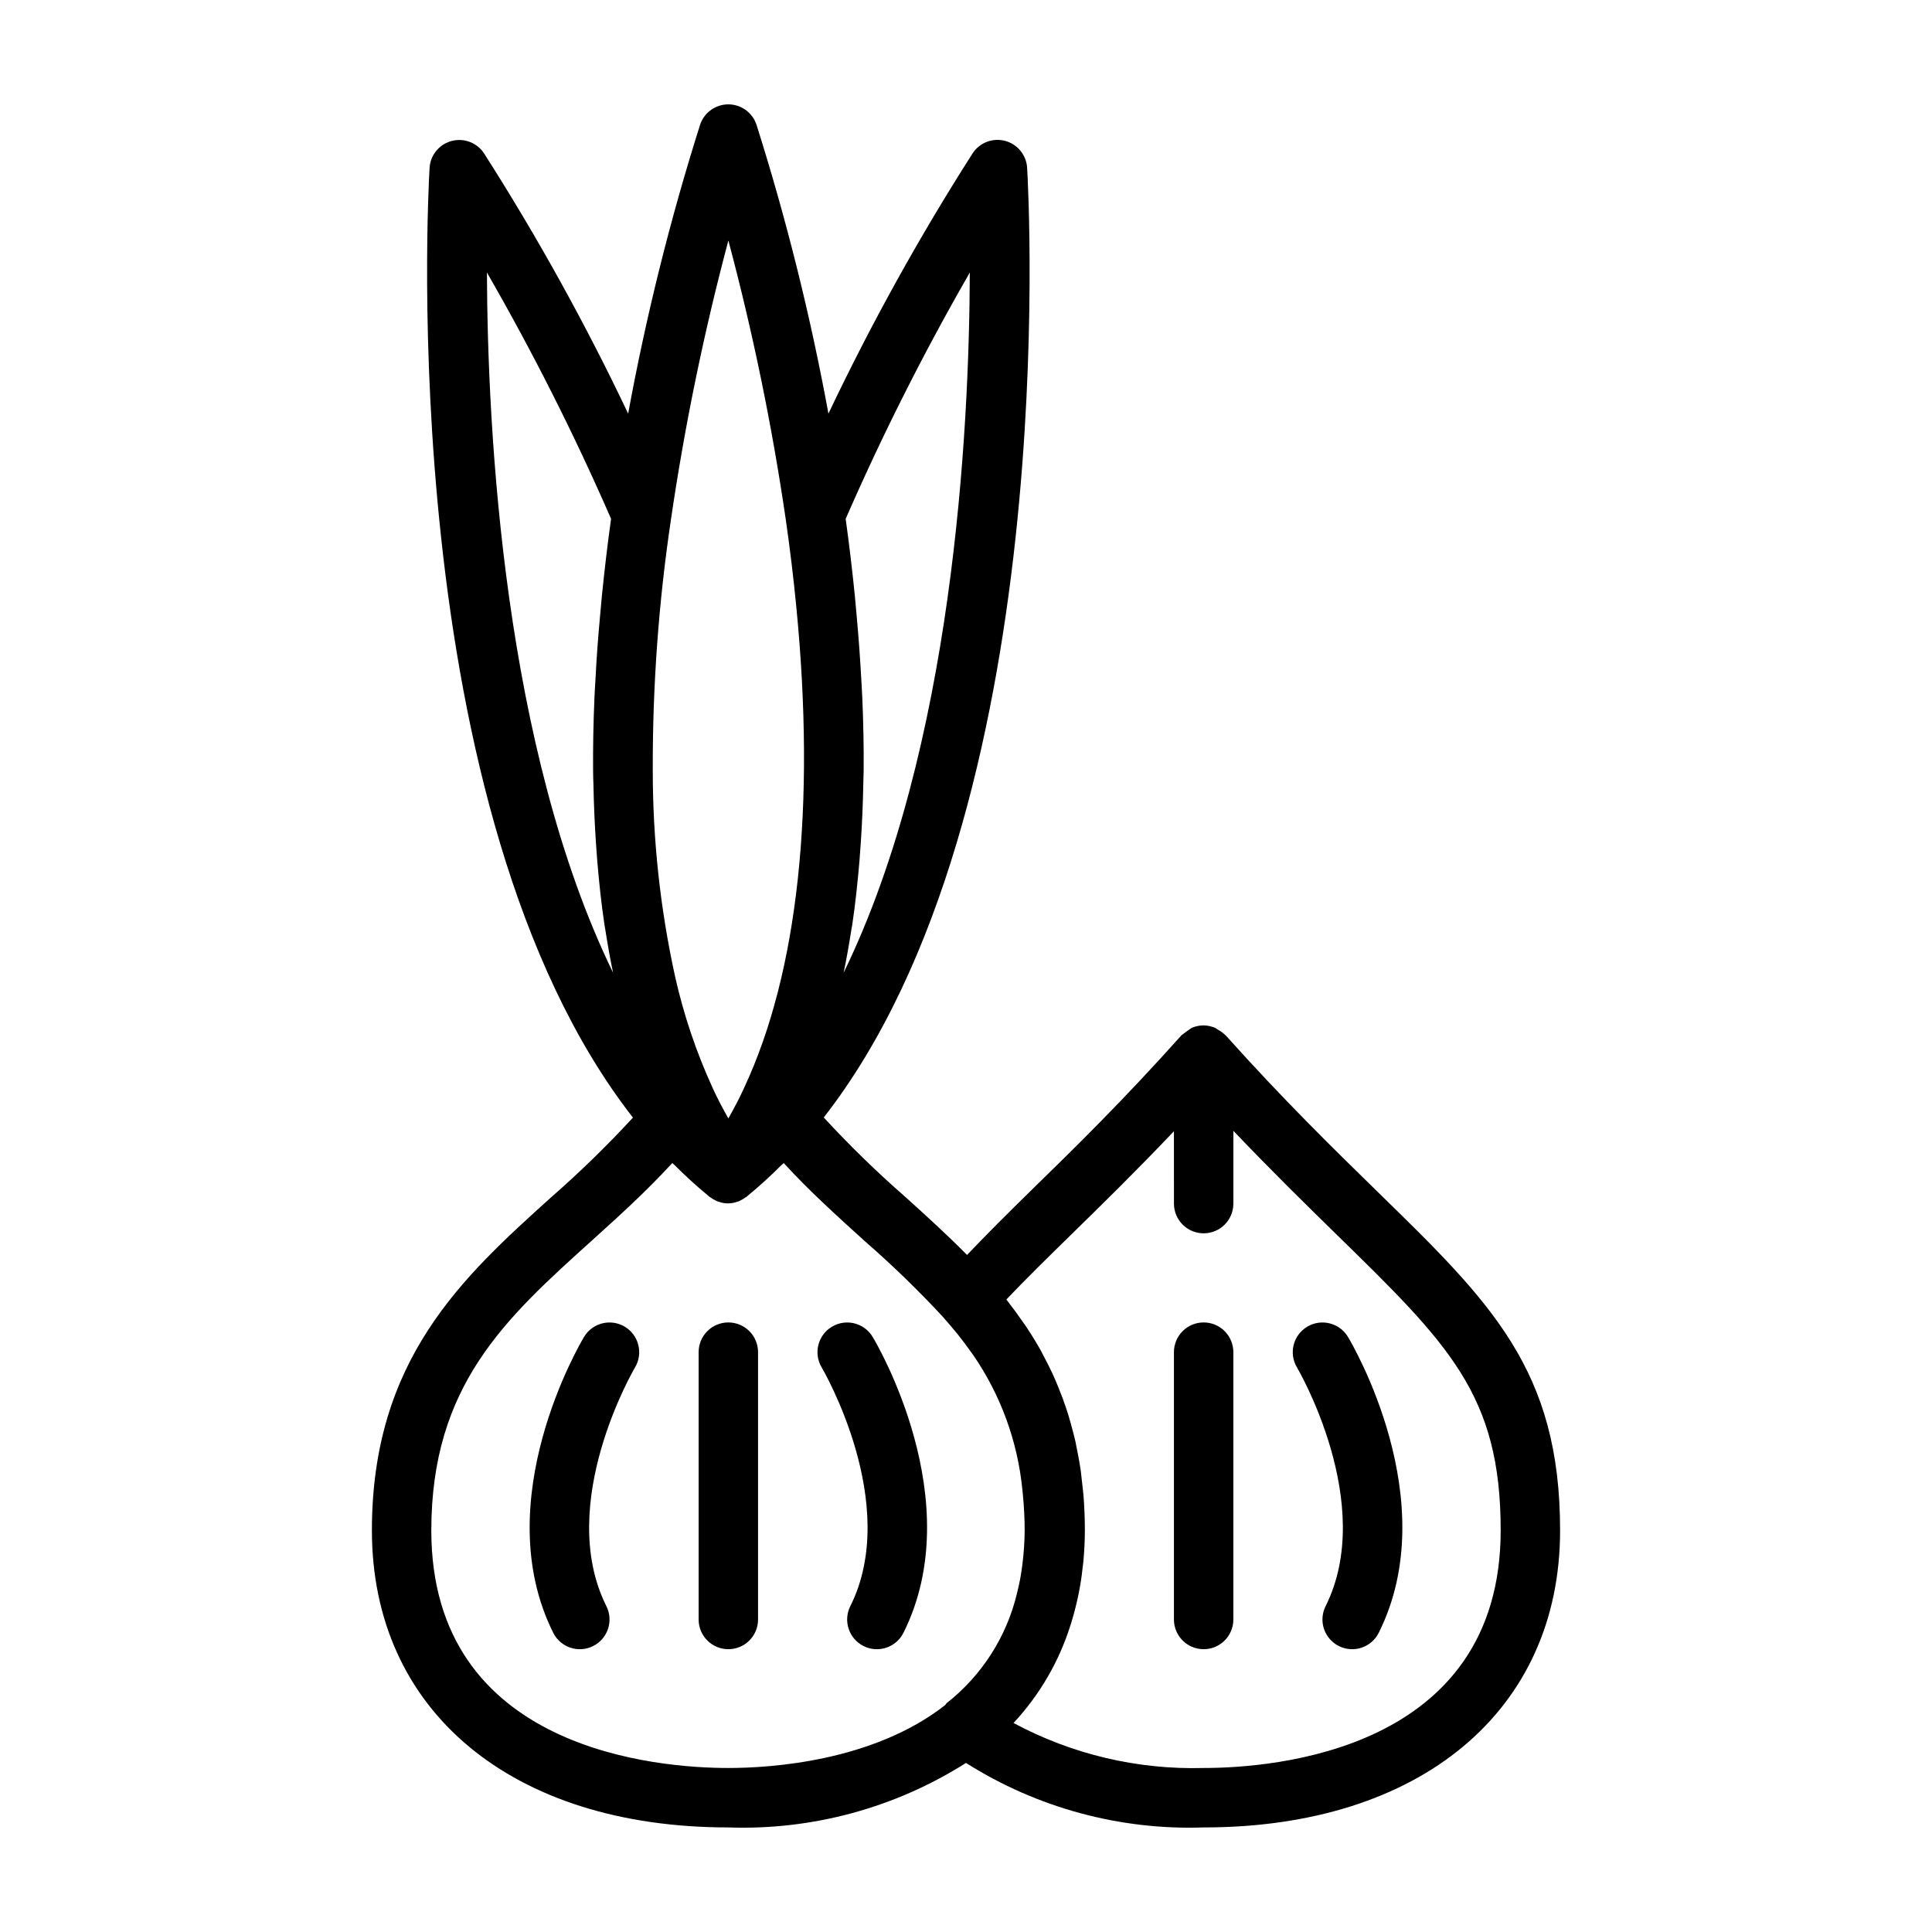
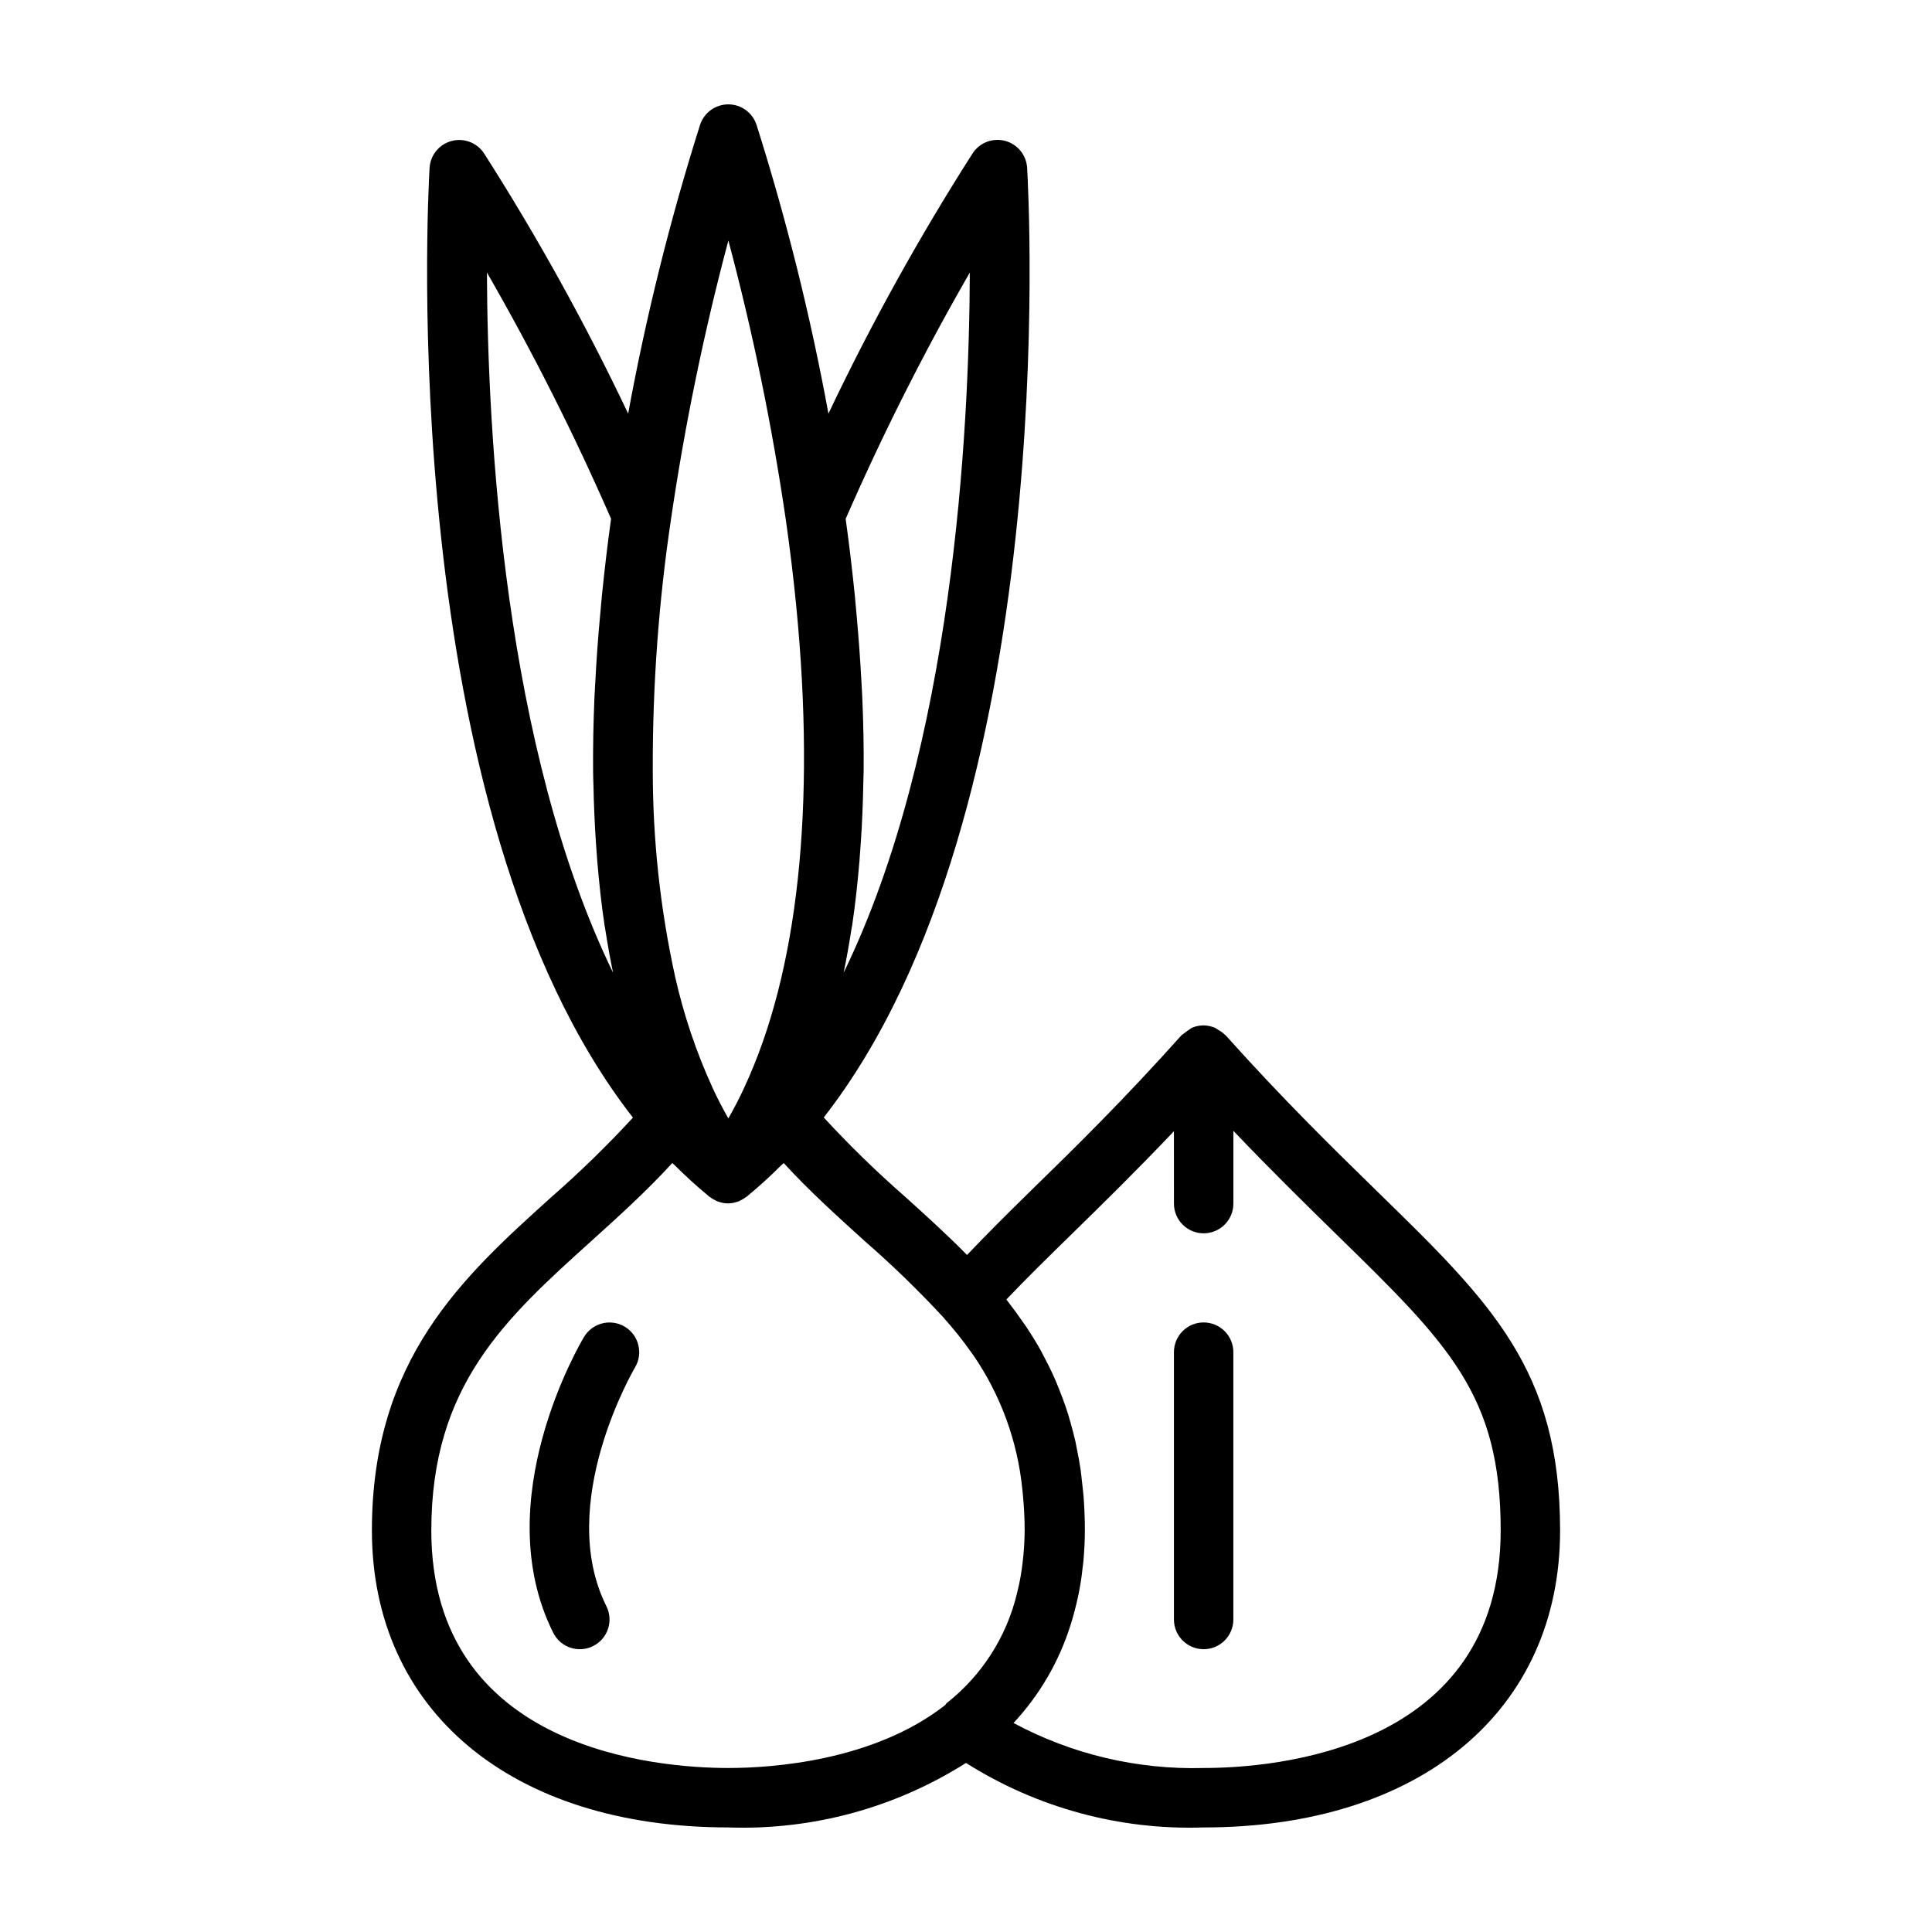
<svg xmlns="http://www.w3.org/2000/svg" fill="#000000" width="800px" height="800px" version="1.1" viewBox="144 144 512 512">
  <g>
-     <path d="m337.02 494.46c-4.348 0-7.875 3.527-7.875 7.875v70.848c0 4.348 3.527 7.871 7.875 7.871 4.348 0 7.871-3.523 7.871-7.871v-70.848c0-2.09-0.828-4.09-2.305-5.566-1.477-1.477-3.481-2.309-5.566-2.309z" />
    <path d="m309.57 495.59c-3.723-2.231-8.547-1.023-10.785 2.691-1.055 1.762-25.641 43.469-8.172 78.422 1.941 3.891 6.672 5.469 10.562 3.523 3.891-1.941 5.473-6.672 3.527-10.562-13.586-27.176 7.367-62.93 7.582-63.281 2.227-3.731 1.012-8.562-2.715-10.793z" />
-     <path d="m364.47 495.59c-3.731 2.231-4.945 7.062-2.715 10.793 0.211 0.355 21.168 36.109 7.582 63.281h-0.004c-0.934 1.867-1.086 4.031-0.422 6.012 0.66 1.98 2.082 3.621 3.949 4.551 3.891 1.945 8.621 0.367 10.566-3.523 17.469-34.953-7.086-76.656-8.172-78.422-2.238-3.715-7.062-4.922-10.785-2.691z" />
    <path d="m509.06 459.82c-11.652-11.383-24.852-24.27-40.219-41.422-0.047-0.055-0.117-0.07-0.164-0.117-0.574-0.574-1.234-1.055-1.953-1.426-0.211-0.117-0.379-0.309-0.598-0.41-0.992-0.449-2.062-0.688-3.148-0.707h-0.129c-1.035 0.016-2.055 0.238-3.008 0.645-0.875 0.578-1.73 1.188-2.555 1.836-0.055 0.055-0.125 0.07-0.172 0.125-15.258 17.066-28.34 29.914-39.949 41.219-6.297 6.172-11.809 11.668-16.887 17.012-5.273-5.352-10.816-10.375-16.328-15.352-7.594-6.633-14.82-13.668-21.648-21.082 63.25-81.082 54.316-244.62 53.898-251.68-0.207-3.379-2.551-6.246-5.82-7.125-3.269-0.875-6.734 0.438-8.602 3.262-14.172 22.184-26.941 45.234-38.234 69.012-4.754-25.883-11.117-51.449-19.059-76.539-1.062-3.231-4.078-5.414-7.477-5.414-3.402 0-6.418 2.184-7.481 5.414-7.941 25.09-14.305 50.656-19.059 76.539-11.285-23.77-24.043-46.812-38.203-68.988-1.867-2.824-5.332-4.137-8.602-3.258-3.269 0.875-5.613 3.742-5.82 7.121-0.418 7.086-9.352 170.61 53.891 251.69h0.004c-6.828 7.41-14.051 14.445-21.633 21.074-23.379 21.098-47.547 42.902-47.547 88.316 0 47.824 37.078 78.719 94.465 78.719v0.004c22.234 0.773 44.184-5.184 62.977-17.094 18.797 11.895 40.742 17.852 62.977 17.094 57.387 0 94.465-30.898 94.465-78.719-0.004-42.512-18.211-60.328-48.383-89.746zm-108.05-243.6c-0.148 42.359-4.481 126.04-33.441 185.57 0.789-3.769 1.473-7.66 2.086-11.617 0.055-0.332 0.125-0.645 0.18-0.977 0.828-5.512 1.434-11.195 1.93-17.027 0.133-1.652 0.25-3.336 0.363-5.016 0.332-4.879 0.547-9.879 0.645-14.996 0-1.281 0.094-2.527 0.102-3.824 0.055-6.297-0.07-12.723-0.355-19.324-0.07-1.676-0.18-3.394-0.277-5.094-0.289-5.367-0.688-10.852-1.195-16.445-0.164-1.859-0.316-3.699-0.504-5.582-0.676-6.66-1.457-13.383-2.434-20.387l0.004-0.004c9.754-22.348 20.738-44.137 32.898-65.273zm-63.984-8.473c6.477 24.285 11.551 48.922 15.191 73.785 1.145 7.949 2.082 15.719 2.816 23.309 5.172 53.066 0.48 96.824-13.84 127.46-1.258 2.785-2.691 5.465-4.172 8.102-1.488-2.652-2.922-5.344-4.203-8.164h0.004c-4.309-9.418-7.625-19.258-9.898-29.363-3.965-18.039-5.953-36.457-5.934-54.93-0.062-22.23 1.559-44.43 4.84-66.418 3.648-24.863 8.723-49.5 15.195-73.785zm-63.984 8.473c12.164 21.133 23.148 42.922 32.898 65.273-0.977 6.965-1.754 13.73-2.434 20.395-0.188 1.875-0.34 3.707-0.504 5.559-0.523 5.621-0.922 11.133-1.195 16.531-0.094 1.668-0.211 3.363-0.277 5.016-0.285 6.629-0.402 13.086-0.355 19.375 0 1.273 0.07 2.496 0.094 3.754 0.105 5.16 0.324 10.191 0.652 15.098 0.109 1.645 0.219 3.297 0.355 4.922 0.496 5.856 1.102 11.594 1.938 17.082 0.047 0.309 0.109 0.59 0.156 0.891 0.621 3.938 1.301 7.871 2.094 11.66-28.934-59.539-33.273-143.21-33.422-185.55zm-14.738 333.34c0-38.406 19.625-56.121 42.352-76.625 7.211-6.512 14.602-13.18 21.508-20.719 0.234 0.234 0.496 0.426 0.73 0.66 2.793 2.793 5.676 5.441 8.699 7.918l0.277 0.25 0.125 0.109c0.078 0.062 0.18 0.086 0.262 0.148l-0.004 0.004c0.488 0.367 1.02 0.68 1.578 0.93 0.125 0.047 0.234 0.117 0.363 0.164l0.426 0.125-0.004 0.004c1.496 0.512 3.117 0.512 4.613 0l0.426-0.125c0.125-0.047 0.234-0.117 0.363-0.164v-0.004c0.555-0.25 1.086-0.562 1.574-0.93 0.078-0.062 0.18-0.086 0.262-0.148l0.125-0.109c0.094-0.078 0.18-0.172 0.285-0.25 3.023-2.481 5.902-5.125 8.699-7.918 0.234-0.234 0.496-0.426 0.73-0.66 6.902 7.543 14.297 14.168 21.508 20.719l-0.004-0.004c7.328 6.375 14.305 13.145 20.898 20.277l0.062 0.102c1.219 1.379 2.465 2.824 3.707 4.367l0.156 0.203c1.117 1.395 2.219 2.883 3.312 4.426l0.574 0.789h0.004c7.262 10.566 11.738 22.793 13.016 35.551 0.055 0.496 0.102 0.992 0.148 1.496 0.285 2.984 0.473 6.086 0.473 9.383-0.02 2.992-0.215 5.977-0.59 8.941-0.125 1.023-0.27 2.023-0.434 3.016-0.277 1.684-0.645 3.273-1.031 4.848v0.004c-2.762 11.473-9.309 21.684-18.586 28.984-0.188 0.156-0.27 0.395-0.449 0.559-19.027 14.887-46.09 16.656-57.434 16.656-18.469 0-78.723-4.543-78.723-62.977zm204.67 62.977h0.004c-17.547 0.488-34.918-3.625-50.383-11.926 6.914-7.422 12.078-16.301 15.113-25.977 0.746-2.348 1.383-4.75 1.914-7.211 0.078-0.395 0.172-0.789 0.25-1.164 0.426-2.156 0.789-4.359 1.008-6.606 0.062-0.566 0.156-1.125 0.211-1.691 0.25-2.723 0.41-5.512 0.41-8.328s-0.102-5.676-0.293-8.375c-0.117-1.73-0.34-3.402-0.527-5.086-0.109-0.906-0.18-1.844-0.309-2.731-0.25-1.762-0.59-3.488-0.938-5.203-0.148-0.746-0.277-1.52-0.441-2.258-0.355-1.574-0.789-3.148-1.219-4.723-0.234-0.844-0.473-1.684-0.723-2.504-0.434-1.387-0.914-2.769-1.418-4.133-0.379-1.023-0.789-2.031-1.18-3.031-0.465-1.133-0.938-2.273-1.449-3.394-0.707-1.527-1.457-3-2.227-4.457-0.324-0.598-0.605-1.211-0.938-1.812-1.227-2.195-2.535-4.305-3.898-6.352-0.25-0.379-0.52-0.746-0.789-1.117-1.289-1.891-2.633-3.727-4.031-5.512-0.141-0.188-0.27-0.379-0.418-0.566 5.102-5.391 10.934-11.09 17.453-17.469 7.762-7.598 16.887-16.531 26.945-27.117l0.008 19.176c0 4.348 3.527 7.871 7.875 7.871s7.871-3.523 7.871-7.871v-19.289c10.164 10.668 19.383 19.68 27.215 27.355 29.949 29.262 43.625 42.613 43.625 78.523 0 58.434-60.254 62.977-78.719 62.977z" />
    <path d="m462.98 494.46c-4.348 0-7.875 3.527-7.875 7.875v70.848c0 4.348 3.527 7.871 7.875 7.871 4.348 0 7.871-3.523 7.871-7.871v-70.848c0-2.09-0.832-4.09-2.305-5.566-1.477-1.477-3.481-2.309-5.566-2.309z" />
-     <path d="m490.43 495.59c-3.731 2.231-4.945 7.062-2.719 10.793 0.211 0.355 21.168 36.109 7.582 63.281-0.934 1.867-1.086 4.031-0.426 6.012 0.664 1.98 2.086 3.621 3.953 4.551 3.891 1.945 8.621 0.367 10.562-3.523 17.469-34.953-7.086-76.656-8.172-78.422h0.004c-2.242-3.715-7.062-4.922-10.785-2.691z" />
  </g>
</svg>